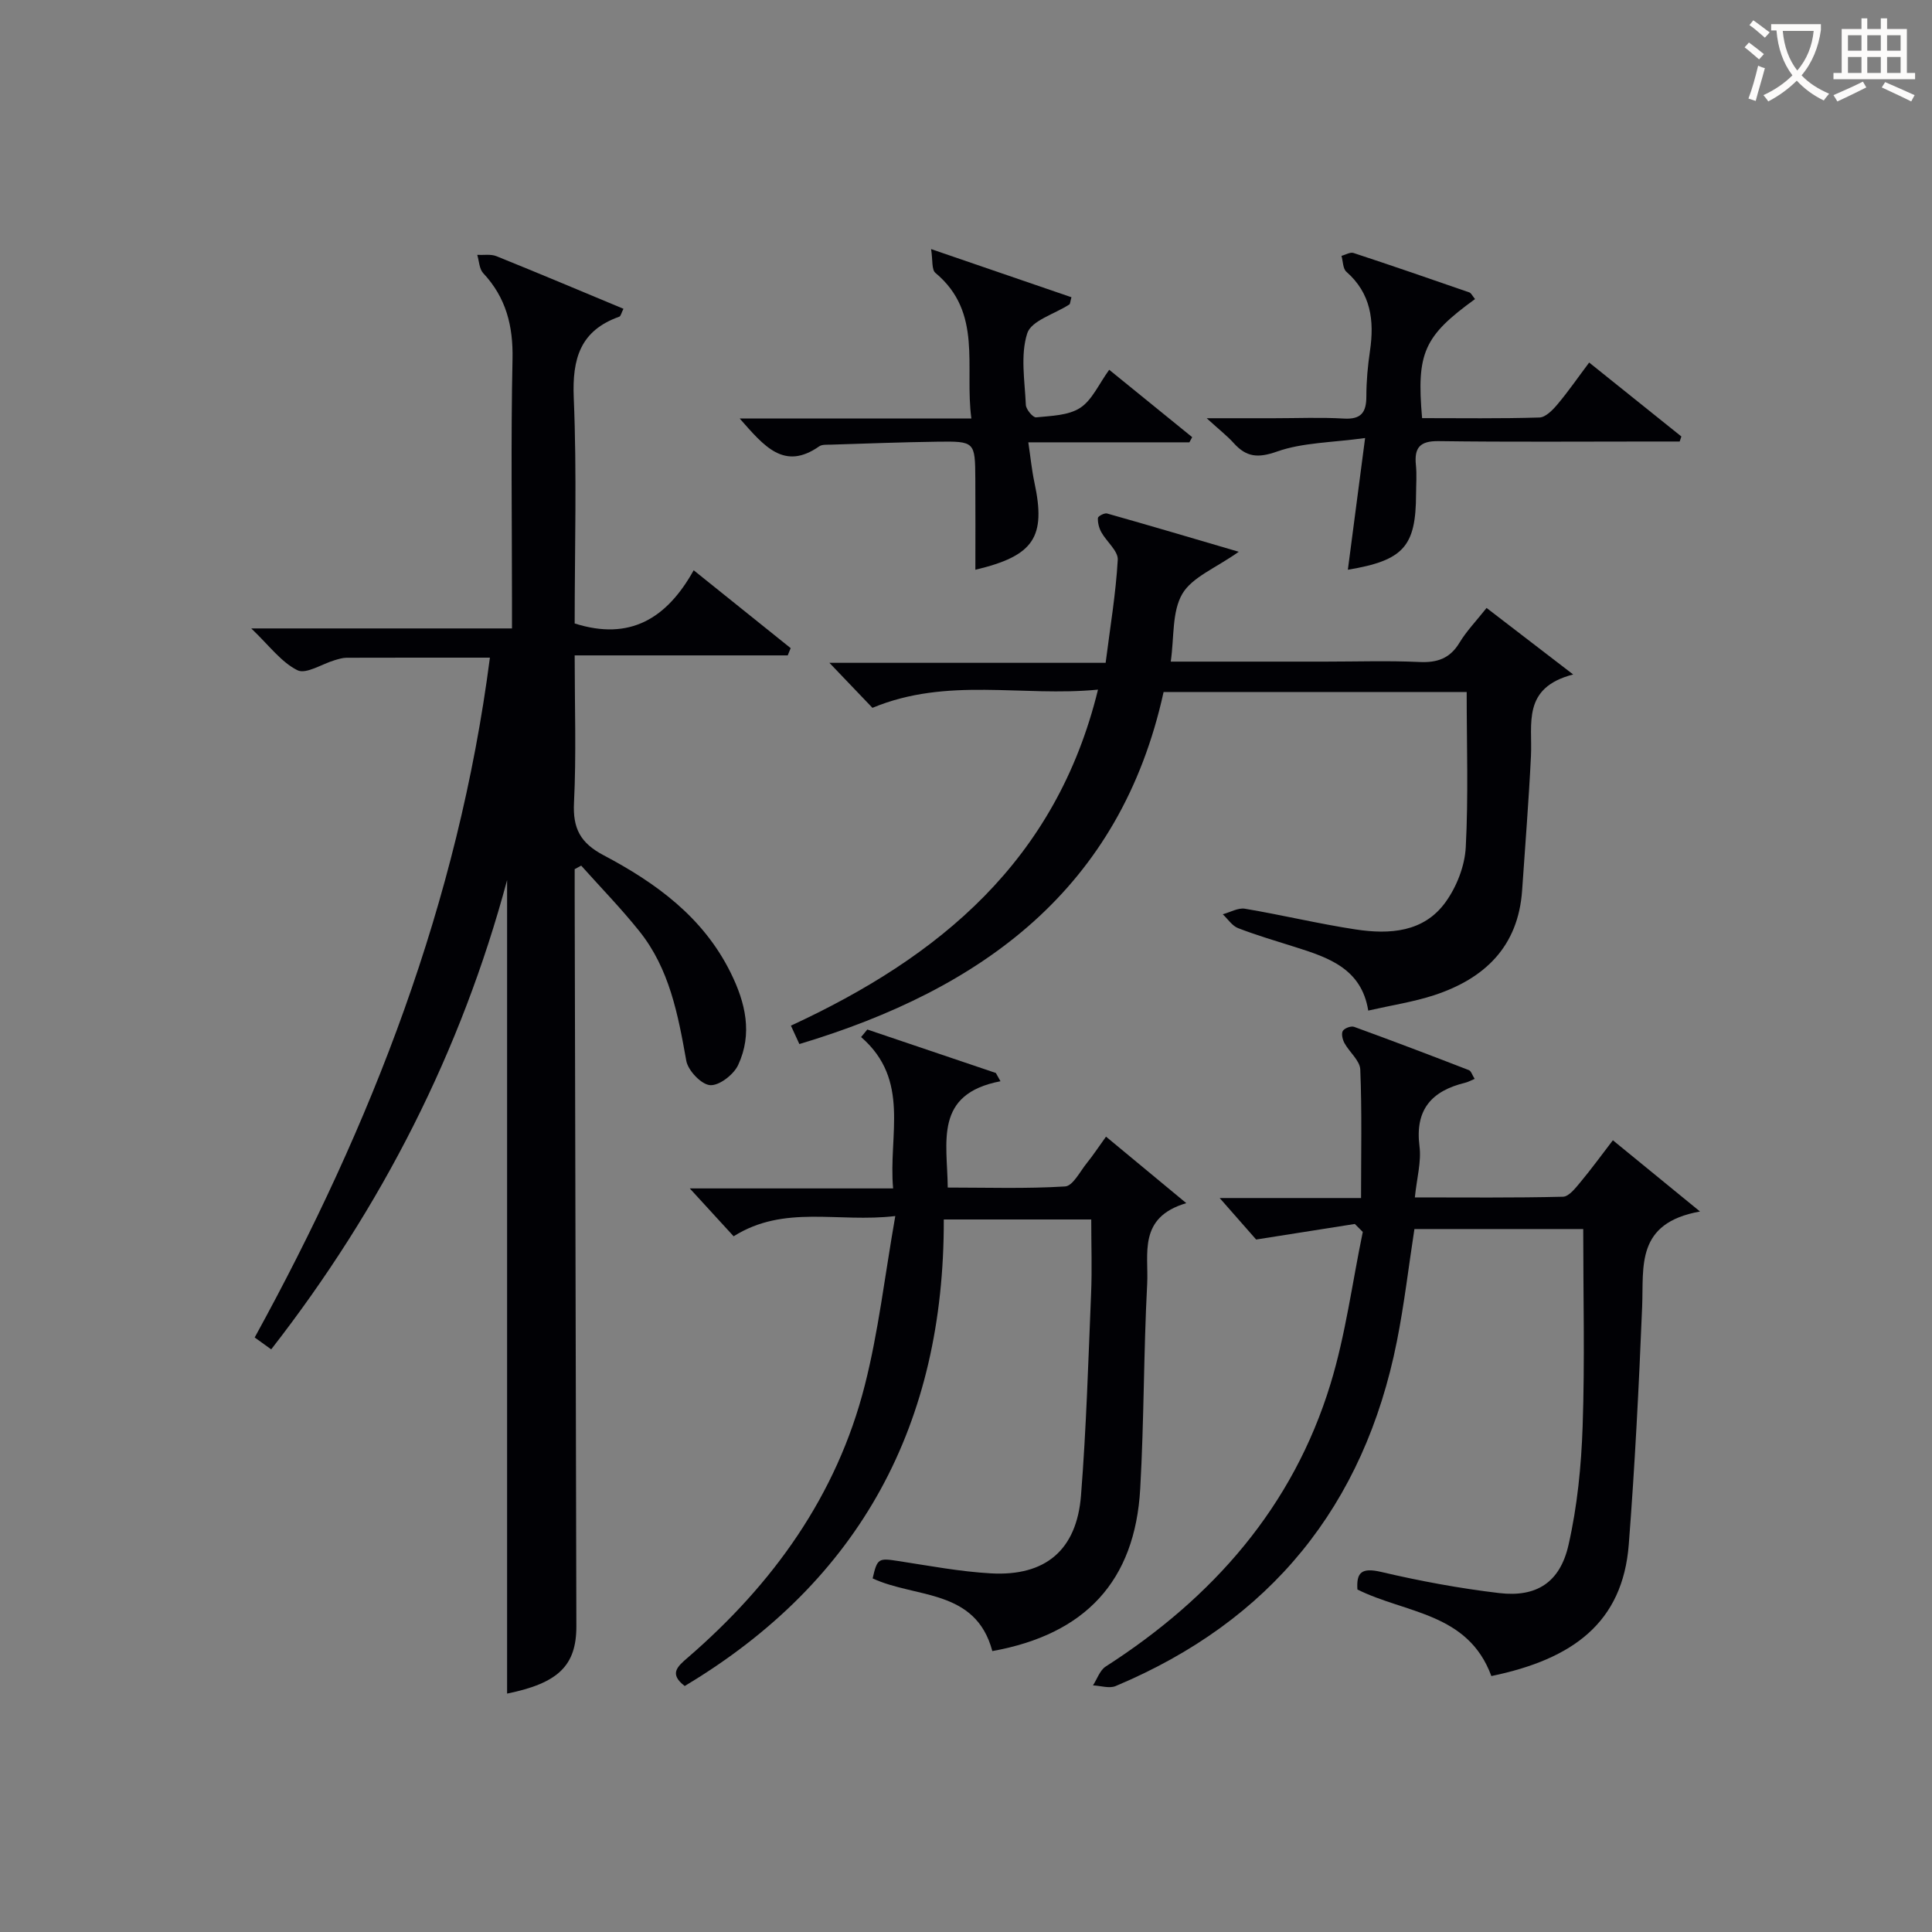
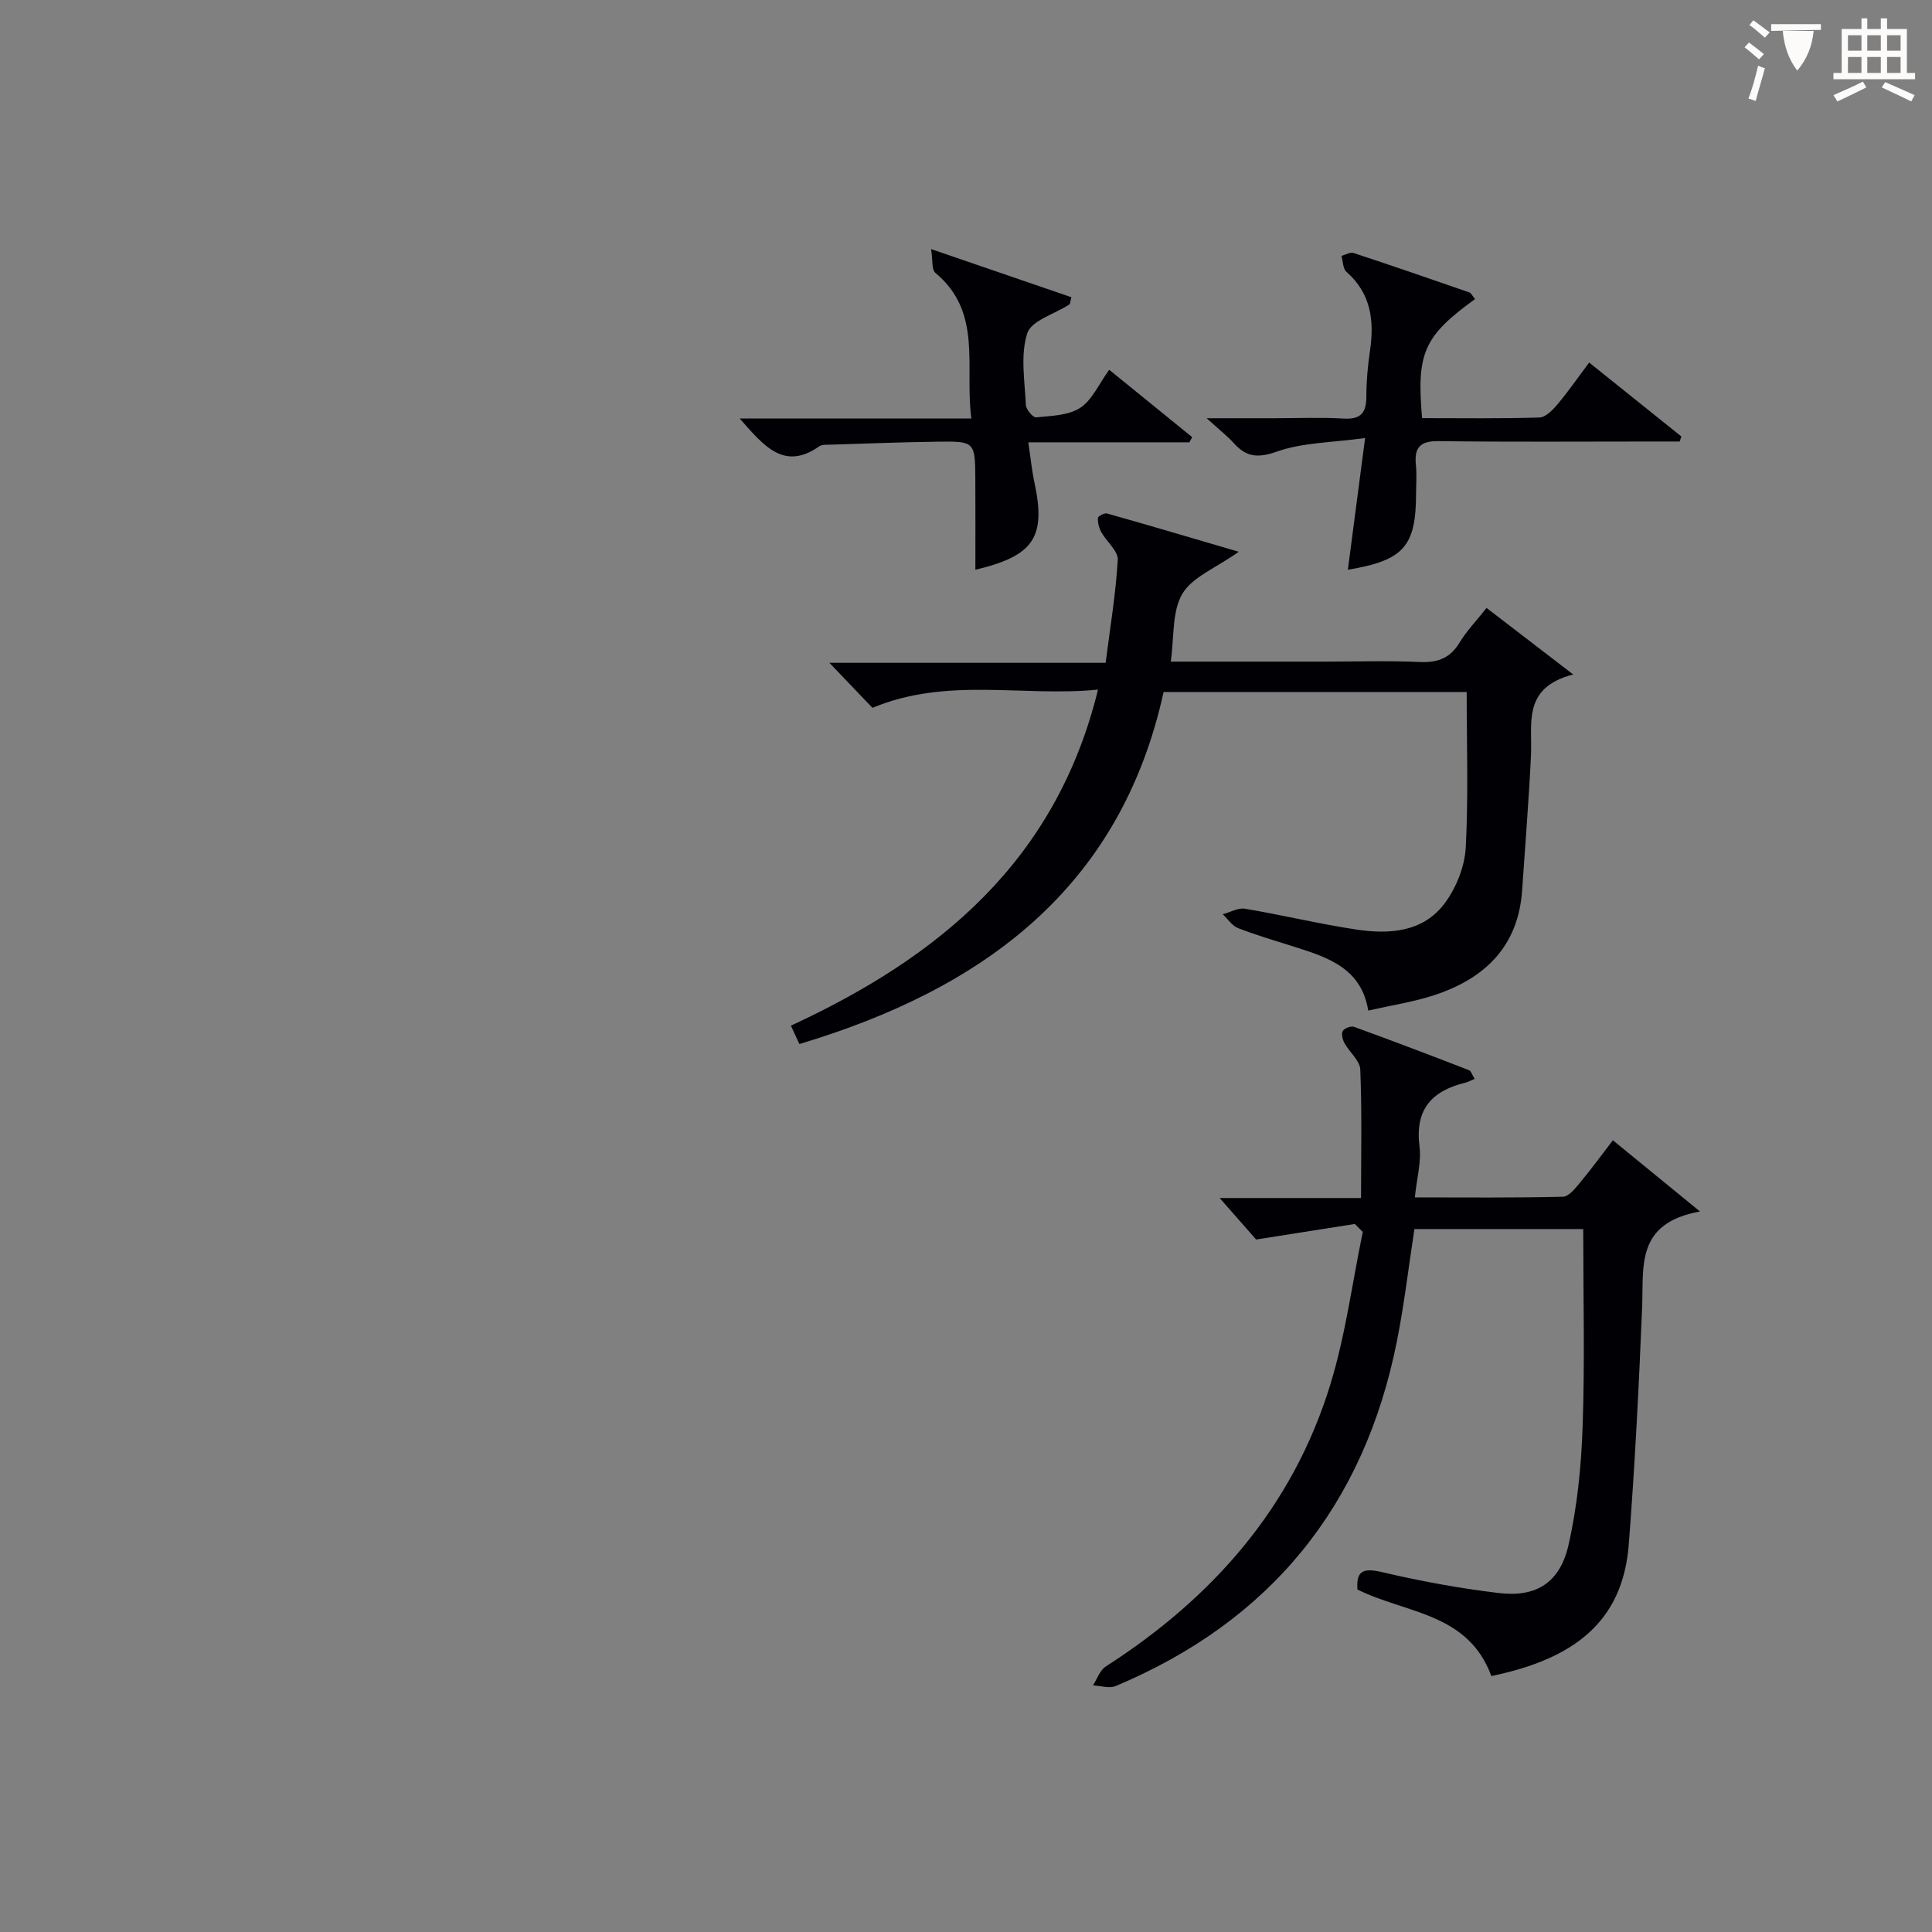
<svg xmlns="http://www.w3.org/2000/svg" enable-background="new 0 0 400 400" viewBox="0 0 400 400">
  <rect x="0" y="0" width="400" height="400" fill="#808080" stroke="none" />
  <g fill="#010105">
-     <path d="m101.43 136.16c-10.41 0-20.05-.01-29.69.02-.81 0-1.64.27-2.43.5-2.63.77-5.95 2.98-7.74 2.08-3.37-1.68-5.86-5.14-9.55-8.65h53.98c0-2.23 0-3.98 0-5.74 0-16.66-.24-33.33.11-49.99.15-6.9-1.33-12.76-6.07-17.83-.82-.88-.84-2.5-1.23-3.78 1.33.07 2.8-.2 3.97.27 8.75 3.53 17.45 7.2 26.3 10.89-.44.86-.55 1.53-.87 1.64-8.08 2.87-9.76 8.68-9.42 16.8.66 15.61.19 31.27.19 46.71 11.43 3.64 19.08-1.03 24.64-11.01 7.08 5.69 13.58 10.9 20.08 16.12-.2.5-.4 1-.61 1.5-14.48 0-28.96 0-44.11 0 0 10.65.35 20.59-.14 30.5-.27 5.36 1.34 8.35 6.13 10.88 10.84 5.73 20.62 12.81 26.31 24.33 3.1 6.27 4.55 12.63 1.55 19.09-.92 1.99-3.91 4.31-5.8 4.18-1.82-.12-4.57-3.01-4.94-5.04-1.71-9.56-3.47-19.04-9.73-26.85-3.77-4.71-8.01-9.06-12.03-13.56-.45.24-.9.49-1.35.73v5.26c.12 50.49.24 100.98.35 151.47.02 8.21-3.8 11.81-14.34 13.96 0-56.13 0-112.38 0-168.43-9.47 35.31-25.88 67.69-48.84 97.16-1.12-.8-2.26-1.62-3.42-2.46 24.24-44.13 42.14-90.1 48.7-140.75z" />
    <path d="m165.5 216.16c-.58-1.25-1.1-2.39-1.75-3.81 30.69-14.19 54.9-34.09 63.58-69.57-15.69 1.54-31.16-2.69-46.7 3.77-2.4-2.51-5.35-5.59-8.91-9.32h57.19c.93-7.34 2.11-14.31 2.51-21.33.1-1.83-2.31-3.74-3.4-5.71-.48-.87-.76-1.97-.71-2.95.02-.36 1.35-1.08 1.89-.93 8.69 2.45 17.35 5.02 27.27 7.93-4.82 3.41-9.66 5.25-11.69 8.72-2.16 3.71-1.66 8.97-2.39 14.02h32.01c6.5 0 13.01-.22 19.49.08 3.7.17 6.32-.74 8.29-4.01 1.45-2.4 3.44-4.46 5.6-7.18 5.67 4.35 11.2 8.6 17.93 13.77-10.66 2.75-8.41 10.26-8.74 16.86-.45 9.28-1.2 18.55-1.83 27.83-.8 11.68-7.78 18.3-18.26 21.73-4.23 1.38-8.69 2.05-13.6 3.17-1.39-8.66-8.19-10.97-15.12-13.15-3.96-1.25-7.96-2.43-11.83-3.92-1.24-.48-2.12-1.89-3.17-2.87 1.53-.41 3.16-1.38 4.58-1.15 7.69 1.29 15.28 3.13 22.99 4.3 6.97 1.05 14.06.6 18.57-5.68 2.29-3.18 3.97-7.47 4.17-11.35.56-10.59.19-21.24.19-32.14-20.81 0-41.57 0-62.75 0-8.94 40.73-37.47 61.51-75.41 72.89z" />
    <path d="m308.77 347.01c-4.84-13.17-17.75-12.94-27.73-17.92-.23-3.48.8-4.6 4.91-3.64 8.06 1.89 16.24 3.41 24.46 4.38 7.69.9 12.56-2.18 14.33-9.95 1.83-8.02 2.65-16.38 2.93-24.62.46-13.45.12-26.93.12-40.8-10.95 0-22.86 0-34.95 0-1.18 7.63-2.09 15.5-3.63 23.25-6.78 34.04-26.18 57.92-58.23 71.37-1.31.55-3.12-.07-4.69-.14.86-1.32 1.42-3.12 2.63-3.9 22.18-14.24 38.77-33.04 46.55-58.52 3.12-10.21 4.5-20.96 6.68-31.46-.55-.55-1.1-1.1-1.65-1.65-6.31 1-12.62 1.99-20.43 3.22-1.4-1.6-4.16-4.73-7.55-8.59h29.27c0-9.12.2-17.88-.16-26.61-.08-1.86-2.24-3.58-3.27-5.46-.4-.73-.69-1.94-.35-2.52.34-.57 1.71-1.09 2.35-.85 7.95 2.89 15.86 5.9 23.76 8.96.47.18.68 1.01 1.19 1.81-.84.35-1.38.66-1.96.8-6.92 1.68-10.43 5.54-9.46 13.15.41 3.2-.55 6.57-.96 10.59 10.47 0 20.57.11 30.67-.14 1.24-.03 2.61-1.82 3.62-3.03 2.22-2.66 4.26-5.47 6.71-8.66 5.72 4.68 11.14 9.11 18.04 14.75-13.37 2.39-11.64 11.37-11.98 19.69-.67 16.43-1.5 32.86-2.77 49.25-1.26 16.18-11.56 23.74-28.45 27.24z" />
-     <path d="m141.76 349.07c-3.27-2.52-1.53-4.01.6-5.85 17.66-15.24 30.88-33.57 36.68-56.38 2.84-11.15 4.14-22.68 6.32-35.07-11.93 1.42-22.93-2.43-33.47 4.19-2.58-2.82-5.43-5.93-9.08-9.91h42.1c-1.01-11.07 3.65-22.41-6.63-31.34.43-.52.86-1.04 1.29-1.56l26.61 9 .96 1.71c-13.82 2.65-11.01 12.53-10.92 22.01 8.15 0 16.25.27 24.3-.23 1.61-.1 3.09-3.11 4.52-4.87 1.25-1.54 2.34-3.21 3.95-5.44 5.26 4.36 10.4 8.61 16.62 13.77-10.07 2.96-7.77 10.54-8.1 16.73-.74 14.12-.64 28.28-1.44 42.4-1.08 19.12-11.37 30.14-30.62 33.61-3.45-12.96-15.94-10.92-24.78-15.05.96-4.17 1.21-4.23 5.29-3.6 6.39.98 12.79 2.2 19.23 2.56 11.26.62 17.73-4.83 18.62-16.12 1.1-13.91 1.51-27.88 2.09-41.82.21-4.97.03-9.96.03-15.33-10.15 0-20.02 0-30.53 0 .12 42.17-17.16 74.76-53.64 96.59z" />
    <path d="m305.39 61.92c-10.61 7.69-12.14 11.12-10.96 24.65 8.05 0 16.18.12 24.29-.13 1.29-.04 2.76-1.56 3.74-2.73 2.22-2.63 4.18-5.48 6.56-8.65 6.57 5.27 12.83 10.29 19.09 15.31-.12.35-.23.69-.35 1.04-1.83 0-3.66 0-5.49 0-14.81 0-29.63.12-44.44-.08-3.88-.05-5.05 1.38-4.68 4.97.2 1.98.04 3.99.03 5.99-.03 10.85-2.57 13.74-14.12 15.67 1.13-8.68 2.26-17.25 3.57-27.27-6.99.96-12.94.93-18.21 2.79-3.99 1.41-6.37 1.17-8.99-1.74-1.3-1.45-2.87-2.66-5.6-5.15h13.93c4.83 0 9.67-.21 14.48.07 3.6.21 4.65-1.3 4.65-4.6 0-3.14.29-6.31.75-9.42.92-6.26.21-11.9-4.89-16.38-.73-.64-.69-2.17-1.01-3.29.84-.22 1.8-.82 2.5-.59 8.02 2.64 16 5.39 23.97 8.16.38.13.62.7 1.18 1.38z" />
    <path d="m153.14 86.64h47.97c-1.44-10.76 2.41-21.92-7.44-30.14-.82-.68-.53-2.69-.9-4.93 10.43 3.58 19.76 6.78 29.06 9.97-.27.95-.25 1.38-.44 1.5-3.02 1.97-7.87 3.33-8.71 5.97-1.45 4.52-.51 9.84-.29 14.82.04.94 1.48 2.65 2.13 2.58 3.11-.32 6.65-.37 9.11-1.96 2.47-1.6 3.84-4.89 6.02-7.89 5.85 4.75 11.51 9.35 17.18 13.95-.19.36-.39.71-.58 1.07-10.85 0-21.7 0-33.35 0 .45 2.99.71 5.7 1.27 8.33 2.42 11.28-.07 15.17-12.23 18.05 0-6.33.03-12.54-.01-18.75-.05-7.79-.07-7.87-7.94-7.76-7.31.1-14.62.38-21.94.61-.83.03-1.84-.07-2.44.35-7.26 5.08-11.37.02-16.47-5.77z" />
  </g>
-   <path d="m362.1 8.8c1.1.8 2.1 1.6 3.1 2.4l-1 1.1c-1.3-1.1-2.3-2-3-2.5zm1.9 4.8c.5.2.9.4 1.4.5-.6 2.3-1.3 4.5-1.9 6.8l-1.5-.5c.8-2.1 1.4-4.3 2-6.8zm-1-9.4c1.3.9 2.4 1.8 3.4 2.5l-1 1.1c-1.4-1.2-2.4-2.1-3.2-2.6zm3.7 2.2v-1.4h10.3v1.2c-.5 3.6-1.8 6.8-4 9.4 1.5 1.6 3.4 2.8 5.7 3.8-.3.4-.7.8-1.1 1.4-2.3-1.1-4.1-2.5-5.6-4.1-1.6 1.6-3.6 3.1-5.9 4.3-.3-.5-.7-.9-1-1.3 2.4-1.1 4.4-2.5 6-4.1-1.9-2.5-3-5.6-3.3-9.3h-1.1zm8.8 0h-6.4c.3 3.3 1.3 6 3 8.2 2-2.3 3.1-5.1 3.4-8.2z" fill="#fcfbfa" />
+   <path d="m362.1 8.8c1.1.8 2.1 1.6 3.1 2.4l-1 1.1c-1.3-1.1-2.3-2-3-2.5zm1.9 4.8c.5.2.9.4 1.4.5-.6 2.3-1.3 4.5-1.9 6.8l-1.5-.5c.8-2.1 1.4-4.3 2-6.8zm-1-9.4c1.3.9 2.4 1.8 3.4 2.5l-1 1.1c-1.4-1.2-2.4-2.1-3.2-2.6zm3.7 2.2v-1.4h10.3v1.2h-1.1zm8.8 0h-6.4c.3 3.3 1.3 6 3 8.2 2-2.3 3.1-5.1 3.4-8.2z" fill="#fcfbfa" />
  <path d="m385.3 3.8h1.3v2.2h2.8v-2.2h1.3v2.2h4.1v9.1h1.7v1.3h-16.9v-1.3h1.7v-9.1h4.1v-2.2zm.4 13.1.7 1.2c-1.8.9-3.8 1.9-6 2.9-.2-.4-.5-.8-.8-1.3 2.3-1 4.3-1.9 6.1-2.8zm-3.1-6.4h2.8v-3.2h-2.8zm0 4.6h2.8v-3.3h-2.8zm4-4.6h2.8v-3.2h-2.8zm0 4.6h2.8v-3.3h-2.8zm3.7 1.9c2.1.9 4.1 1.8 6.1 2.7l-.7 1.3c-2.2-1.1-4.2-2-6.1-2.9zm3.2-9.7h-2.8v3.2h2.8zm-2.8 7.8h2.8v-3.3h-2.8z" fill="#fcfbfa" />
</svg>